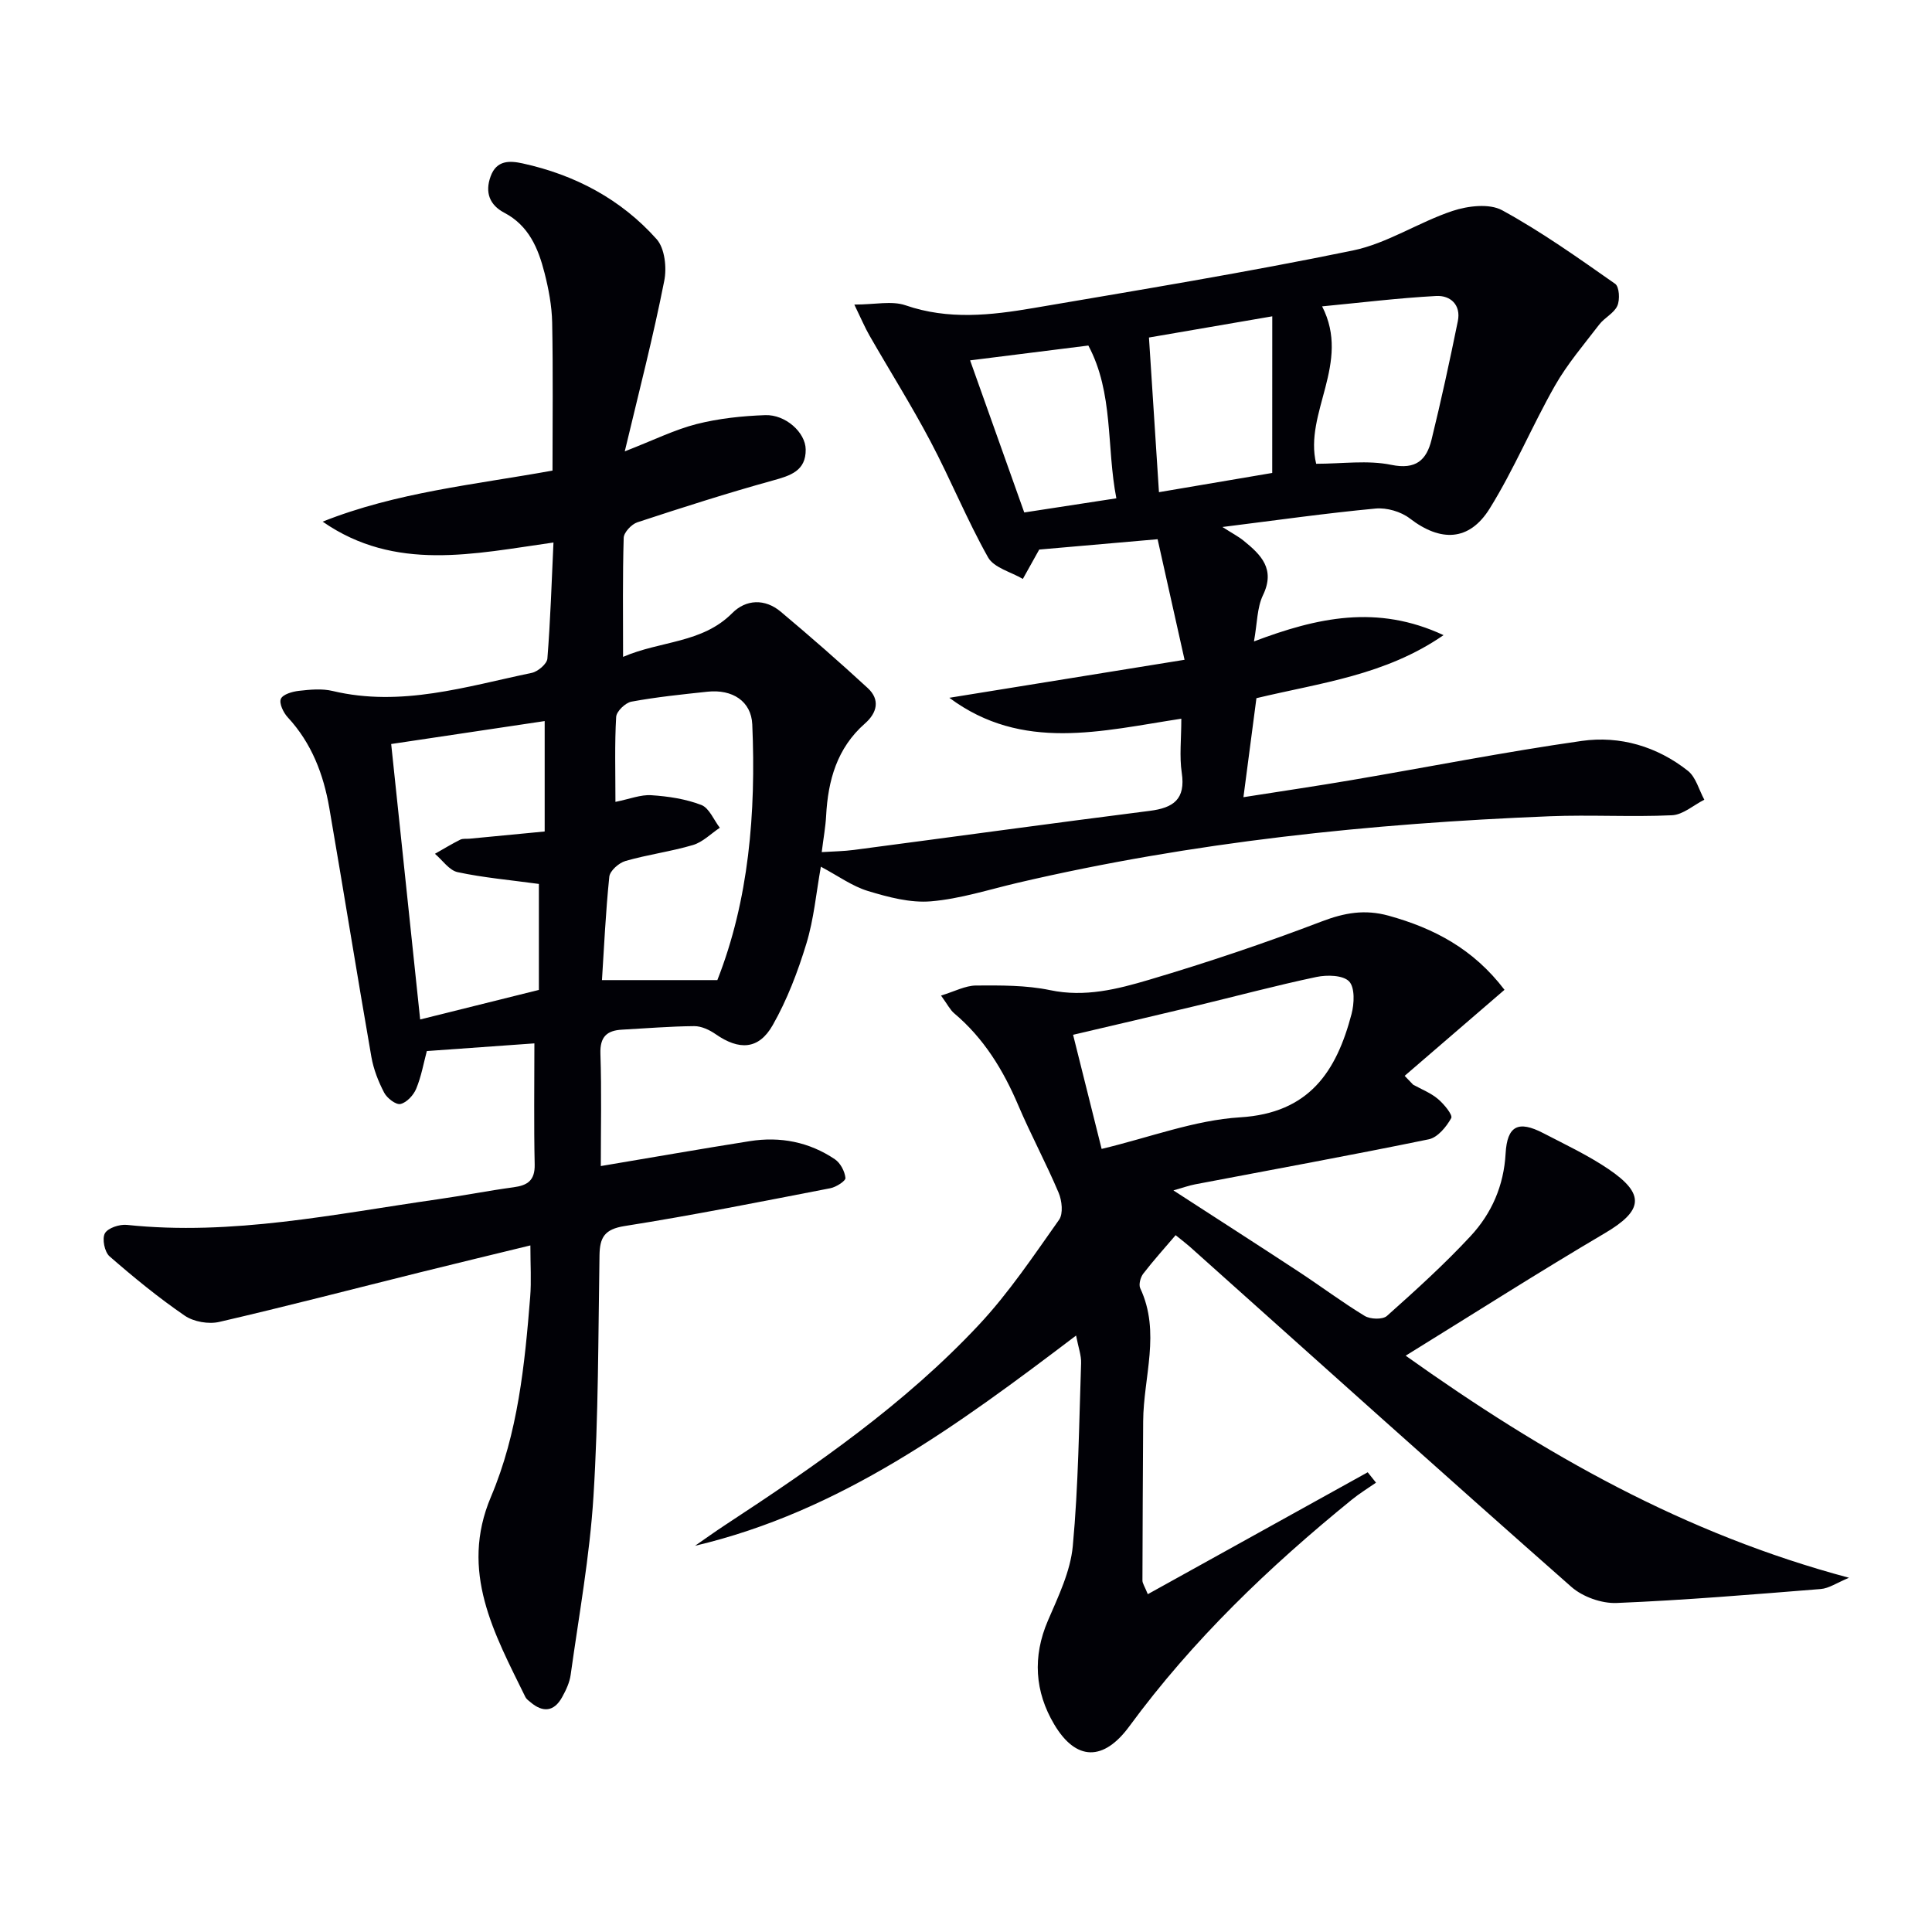
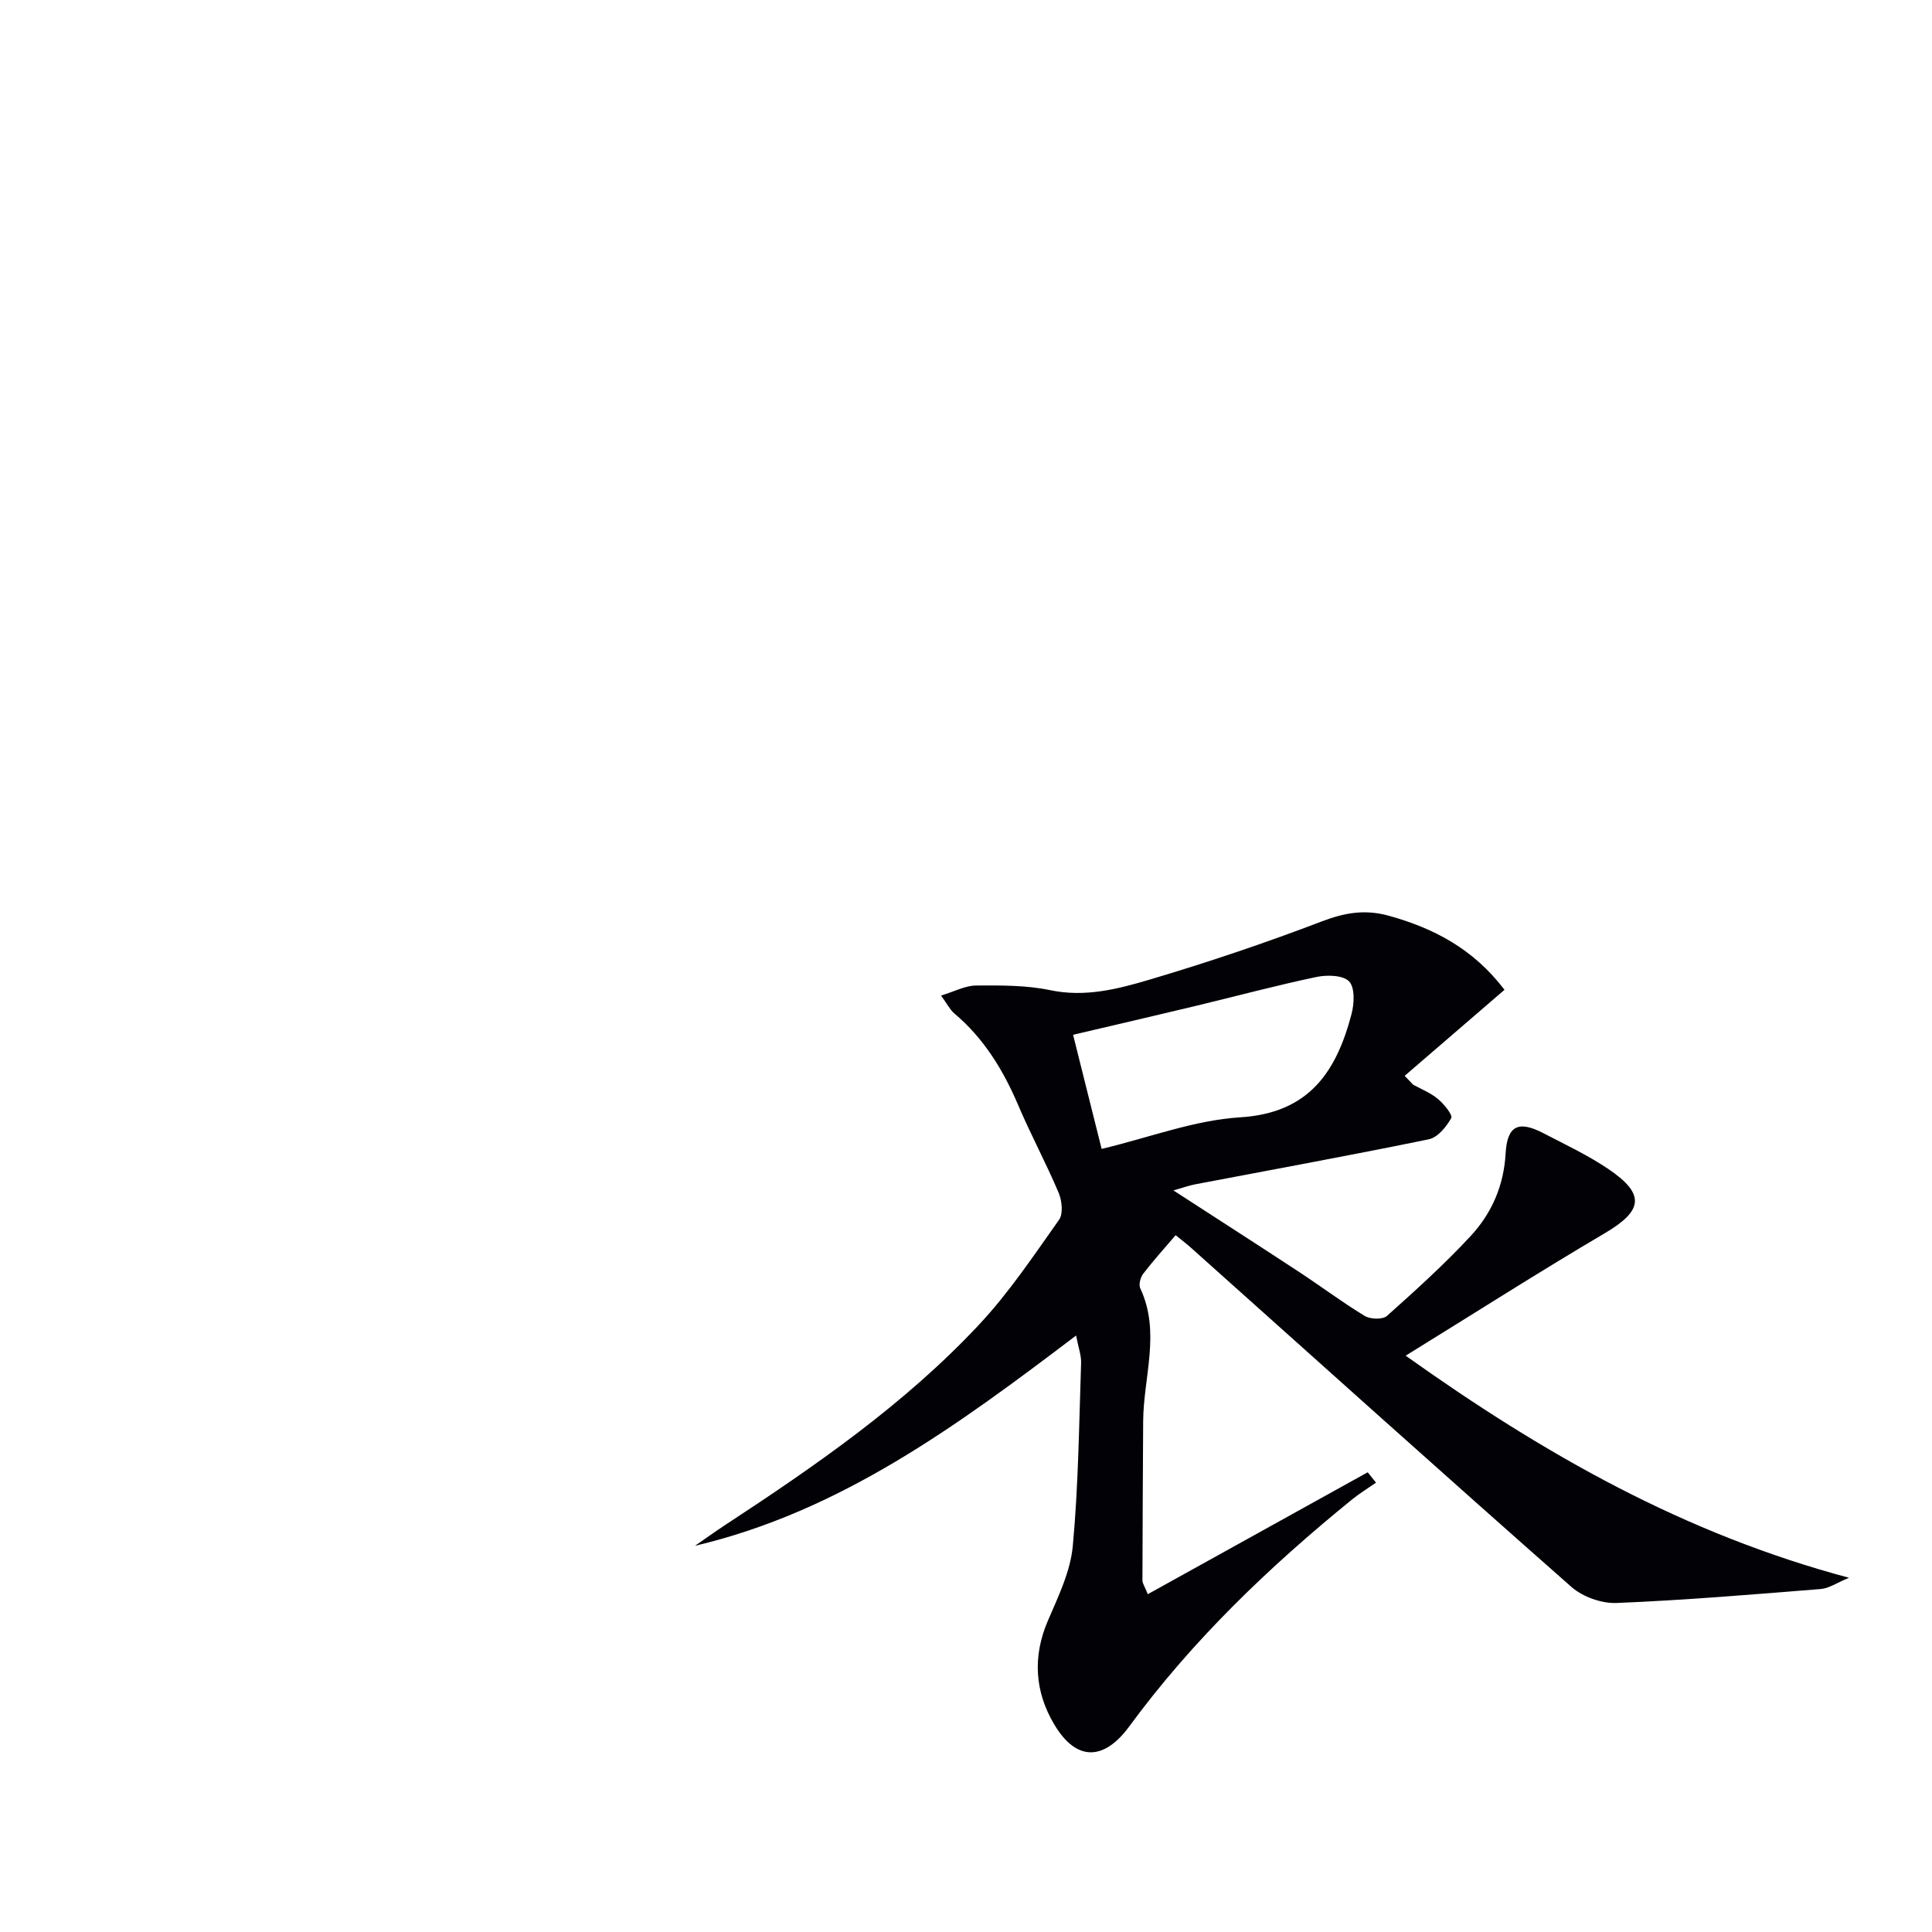
<svg xmlns="http://www.w3.org/2000/svg" enable-background="new 0 0 400 400" viewBox="0 0 400 400">
-   <path d="m129.35 93.45c6.02-2.34 10.34-4.5 14.9-5.66 4.59-1.16 9.43-1.67 14.18-1.84 4.2-.15 8.34 3.58 8.38 7.1.06 4.43-3.13 5.42-6.8 6.43-9.43 2.61-18.76 5.6-28.06 8.66-1.2.4-2.78 2.08-2.82 3.2-.24 7.98-.13 15.96-.13 24.66 7.79-3.37 16.37-2.78 22.61-9.07 2.84-2.86 6.77-3.03 10.04-.28 6.11 5.13 12.13 10.39 18 15.8 2.63 2.42 1.93 5.15-.57 7.34-5.79 5.09-7.65 11.77-8.04 19.12-.12 2.27-.54 4.53-.91 7.51 2.34-.15 4.55-.17 6.72-.46 20.4-2.68 40.78-5.49 61.18-8.08 4.92-.62 7.46-2.4 6.64-7.88-.51-3.41-.09-6.95-.09-11.2-16.48 2.51-32.9 6.93-48.03-4.33 16.15-2.61 31.83-5.14 48.7-7.87-2.13-9.55-3.94-17.63-5.58-24.96-9.43.82-17.32 1.51-24.51 2.14-1.25 2.24-2.32 4.16-3.39 6.08-2.46-1.45-5.99-2.31-7.2-4.46-4.38-7.79-7.75-16.13-11.93-24.03-3.93-7.44-8.42-14.58-12.61-21.88-.96-1.67-1.71-3.46-3.15-6.43 4.27 0 7.75-.83 10.6.15 8.86 3.06 17.67 2.07 26.47.57 22.09-3.77 44.21-7.4 66.15-11.92 7.13-1.47 13.62-5.86 20.64-8.19 3.16-1.05 7.62-1.59 10.28-.13 8.14 4.45 15.76 9.88 23.38 15.22.86.6 1.02 3.3.45 4.56-.69 1.54-2.66 2.45-3.75 3.88-3.17 4.14-6.61 8.16-9.17 12.66-4.74 8.34-8.45 17.29-13.5 25.42-4.26 6.85-10.21 6.93-16.54 2.06-1.84-1.42-4.79-2.27-7.1-2.05-10.24.96-20.43 2.41-31.7 3.82 2.03 1.3 3.29 1.95 4.38 2.83 3.61 2.92 6.63 5.87 4.01 11.3-1.23 2.56-1.17 5.74-1.86 9.56 13.09-4.95 25.5-7.71 39.25-1.3-12.07 8.33-25.44 9.86-38.74 13.05-.85 6.5-1.73 13.16-2.69 20.5 7.8-1.23 15.13-2.3 22.44-3.55 15.87-2.7 31.67-5.83 47.6-8.1 7.91-1.12 15.59 1.14 21.97 6.18 1.67 1.32 2.3 3.96 3.41 5.99-2.23 1.13-4.42 3.12-6.7 3.22-8.44.39-16.93-.13-25.37.21-37.07 1.49-73.86 5.31-110.06 13.77-5.98 1.4-11.92 3.33-17.98 3.84-4.27.36-8.83-.86-13.03-2.13-3.27-.99-6.2-3.14-9.77-5.04-.97 5.42-1.44 10.84-3 15.93-1.77 5.81-3.98 11.62-6.97 16.88-2.9 5.1-6.96 5.24-11.82 1.86-1.27-.88-2.94-1.67-4.43-1.66-4.98.04-9.96.46-14.94.73-3.16.17-4.6 1.49-4.48 4.99.26 7.77.08 15.55.08 23.25 10.66-1.79 20.74-3.56 30.85-5.16 6.31-1 12.29.17 17.61 3.75 1.14.77 2.05 2.49 2.19 3.87.07.62-1.93 1.9-3.13 2.13-14.17 2.74-28.34 5.58-42.6 7.83-4.18.66-5.13 2.38-5.19 6.06-.27 16.64-.21 33.32-1.25 49.92-.77 12.36-3.01 24.63-4.72 36.93-.22 1.6-.97 3.19-1.77 4.63-1.67 3.02-3.97 3.24-6.55 1.04-.38-.32-.84-.63-1.05-1.06-6.43-13.12-13.69-25.99-7.13-41.47 5.58-13.17 6.99-27.29 8.12-41.39.26-3.29.04-6.62.04-10.65-7.64 1.86-15.28 3.7-22.9 5.59-13.84 3.44-27.63 7.04-41.52 10.25-2.21.51-5.3-.03-7.15-1.3-5.44-3.73-10.58-7.94-15.56-12.28-1.03-.9-1.58-3.63-.97-4.75s3.04-1.92 4.56-1.76c21.8 2.3 43.02-2.25 64.36-5.3 5.25-.75 10.46-1.78 15.71-2.49 2.91-.39 4.43-1.43 4.36-4.72-.18-8.26-.06-16.53-.06-25.07-6.92.49-14.47 1.03-22.27 1.59-.66 2.47-1.14 5.25-2.2 7.8-.55 1.33-1.97 2.87-3.26 3.16-.94.21-2.78-1.21-3.37-2.34-1.21-2.31-2.2-4.85-2.65-7.41-2.99-17.16-5.75-34.37-8.71-51.54-1.2-6.97-3.66-13.43-8.61-18.77-.9-.97-1.82-2.9-1.42-3.82.41-.94 2.39-1.51 3.75-1.66 2.3-.26 4.76-.5 6.97.03 14.19 3.38 27.65-.92 41.23-3.75 1.27-.27 3.14-1.86 3.23-2.95.63-7.92.88-15.86 1.26-24.04-16.45 2.32-32.75 6.13-47.79-4.32 15.31-6.09 31.43-7.65 47.59-10.57 0-10.11.13-20.39-.07-30.65-.07-3.45-.73-6.95-1.59-10.31-1.29-5.05-3.24-9.76-8.33-12.43-3-1.58-4.05-4.16-2.82-7.53 1.24-3.41 3.99-3.25 6.62-2.68 10.84 2.37 20.37 7.41 27.75 15.69 1.69 1.9 2.13 5.92 1.57 8.65-2.26 11.48-5.19 22.8-8.17 35.28zm-17.78 89.56c-6.07-.83-11.52-1.3-16.82-2.44-1.76-.38-3.14-2.48-4.7-3.8 1.74-.98 3.44-2.03 5.23-2.92.55-.28 1.31-.14 1.97-.21 5.19-.5 10.38-.99 15.52-1.49 0-8.17 0-15.6 0-22.86-10.62 1.59-21.03 3.15-31.78 4.75 1.97 18.73 3.97 37.78 6 57.03 8.29-2.06 16.39-4.08 24.58-6.12 0-7.38 0-14.79 0-21.94zm15.85-16.99c2.96-.59 5.23-1.53 7.43-1.38 3.5.23 7.11.77 10.35 2.02 1.64.63 2.57 3.09 3.83 4.72-1.84 1.22-3.53 2.97-5.55 3.57-4.59 1.36-9.39 1.98-13.99 3.31-1.36.39-3.21 2.03-3.34 3.25-.76 7.35-1.09 14.75-1.52 21.41h23.89c6.51-16.54 8.02-34.6 7.23-52.94-.21-4.8-4.11-7.32-9.28-6.77-5.26.56-10.54 1.1-15.74 2.06-1.25.23-3.1 2.01-3.16 3.16-.33 5.63-.15 11.28-.15 17.59zm146.31-102.59c6.04 11.75-3.81 22.05-1.23 32.59 5.37 0 10.64-.79 15.54.22 5.16 1.06 7.31-1.03 8.34-5.19 2-8.15 3.78-16.35 5.45-24.57.68-3.35-1.52-5.36-4.49-5.2-7.87.43-15.7 1.39-23.61 2.15zm-10.32 2.06c-9.08 1.56-17.65 3.04-25.53 4.39.72 11.08 1.39 21.41 2.07 32.02 7.92-1.34 15.65-2.65 23.45-3.98.01-10.93.01-21.2.01-32.43zm-62.56 9.12c3.83 10.77 7.58 21.28 11.21 31.49 6.58-1.01 12.6-1.94 19.07-2.93-2.07-10.59-.53-21.77-5.8-31.63-8.25 1.04-16.11 2.02-24.48 3.07z" fill="#010106" />
  <path d="m222.79 276.51c-24.64 18.69-48.78 36.43-78.9 43.53 2.13-1.47 4.22-2.98 6.38-4.39 18.68-12.25 37.06-24.96 52.4-41.36 6.21-6.63 11.33-14.31 16.6-21.75.89-1.26.6-3.97-.1-5.61-2.58-6.11-5.75-11.98-8.35-18.09-3.11-7.31-7.13-13.88-13.27-19.05-.83-.7-1.35-1.78-2.72-3.67 2.81-.85 5.02-2.06 7.24-2.08 5.12-.03 10.37-.08 15.34.96 7.22 1.52 13.96-.21 20.54-2.16 12.04-3.57 23.98-7.59 35.71-12.07 4.72-1.8 8.91-2.54 13.82-1.19 9.4 2.6 17.56 6.87 24.01 15.35-6.95 5.99-13.81 11.9-20.67 17.81.58.61 1.16 1.22 1.75 1.83 1.73.96 3.65 1.7 5.14 2.96 1.25 1.05 3.11 3.31 2.75 3.96-1 1.81-2.81 4.01-4.65 4.39-16.09 3.31-32.26 6.25-48.4 9.33-1.26.24-2.48.69-4.47 1.25 9.02 5.85 17.51 11.29 25.94 16.83 4.59 3.01 8.99 6.32 13.67 9.16 1.16.7 3.71.79 4.6 0 5.95-5.31 11.89-10.68 17.31-16.52 4.37-4.7 6.89-10.44 7.26-17.11.33-5.77 2.64-6.89 7.79-4.22 4.57 2.37 9.27 4.58 13.51 7.45 7.69 5.2 7.13 8.62-.76 13.27-13.56 7.99-26.84 16.47-41.23 25.36 28.78 20.5 57.73 36.89 91.79 45.98-2.54 1.05-4.16 2.2-5.86 2.33-14.07 1.13-28.15 2.31-42.25 2.89-3.11.13-7.03-1.27-9.37-3.33-26.47-23.33-52.71-46.92-79.01-70.44-.61-.54-1.26-1.03-2.93-2.38-2.26 2.65-4.59 5.23-6.71 7.98-.57.75-.97 2.24-.62 3 4.29 9.13.66 18.38.61 27.57-.06 10.98-.13 21.96-.15 32.94 0 .6.45 1.2 1.11 2.84 15.35-8.51 30.44-16.87 45.53-25.24.57.72 1.14 1.43 1.72 2.15-1.68 1.17-3.43 2.23-5.01 3.52-17.12 13.91-32.95 29.06-46.06 46.92-5.32 7.25-11.03 7.24-15.56-.4-4.01-6.75-4.52-14-1.29-21.5 2.14-4.98 4.65-10.15 5.14-15.41 1.17-12.57 1.29-25.24 1.72-37.87.06-1.6-.56-3.22-1.04-5.72zm5.29-38.64c10-2.39 19.25-5.96 28.69-6.54 14.3-.88 19.92-9.48 23.05-21.38.57-2.16.72-5.48-.5-6.76-1.26-1.31-4.57-1.38-6.76-.92-8.42 1.77-16.74 4.01-25.11 6.02-8.33 2-16.67 3.93-25.28 5.95 2 8.03 3.88 15.54 5.91 23.63z" fill="#010106" />
</svg>